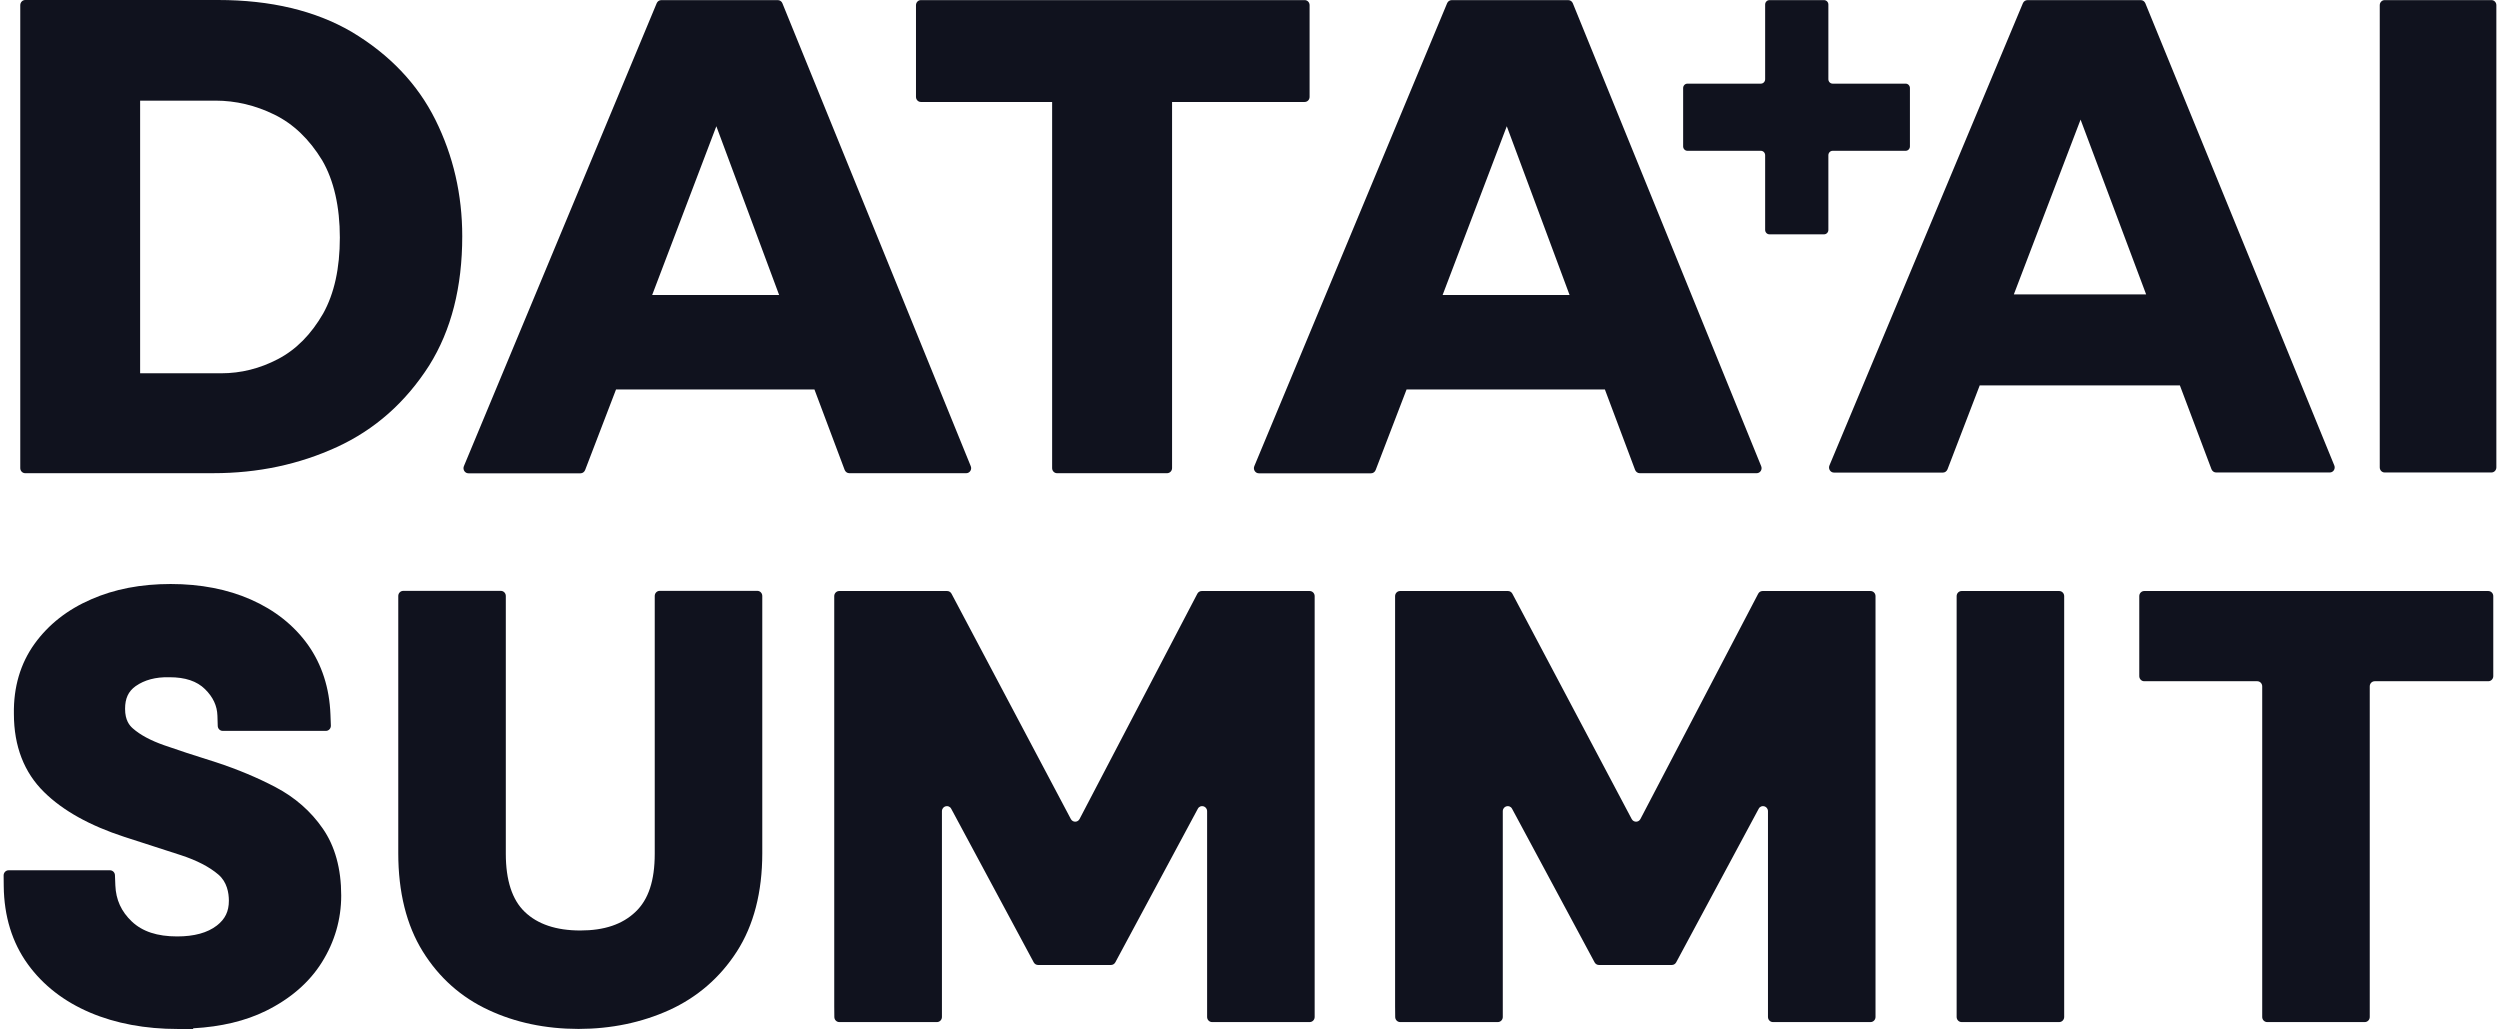
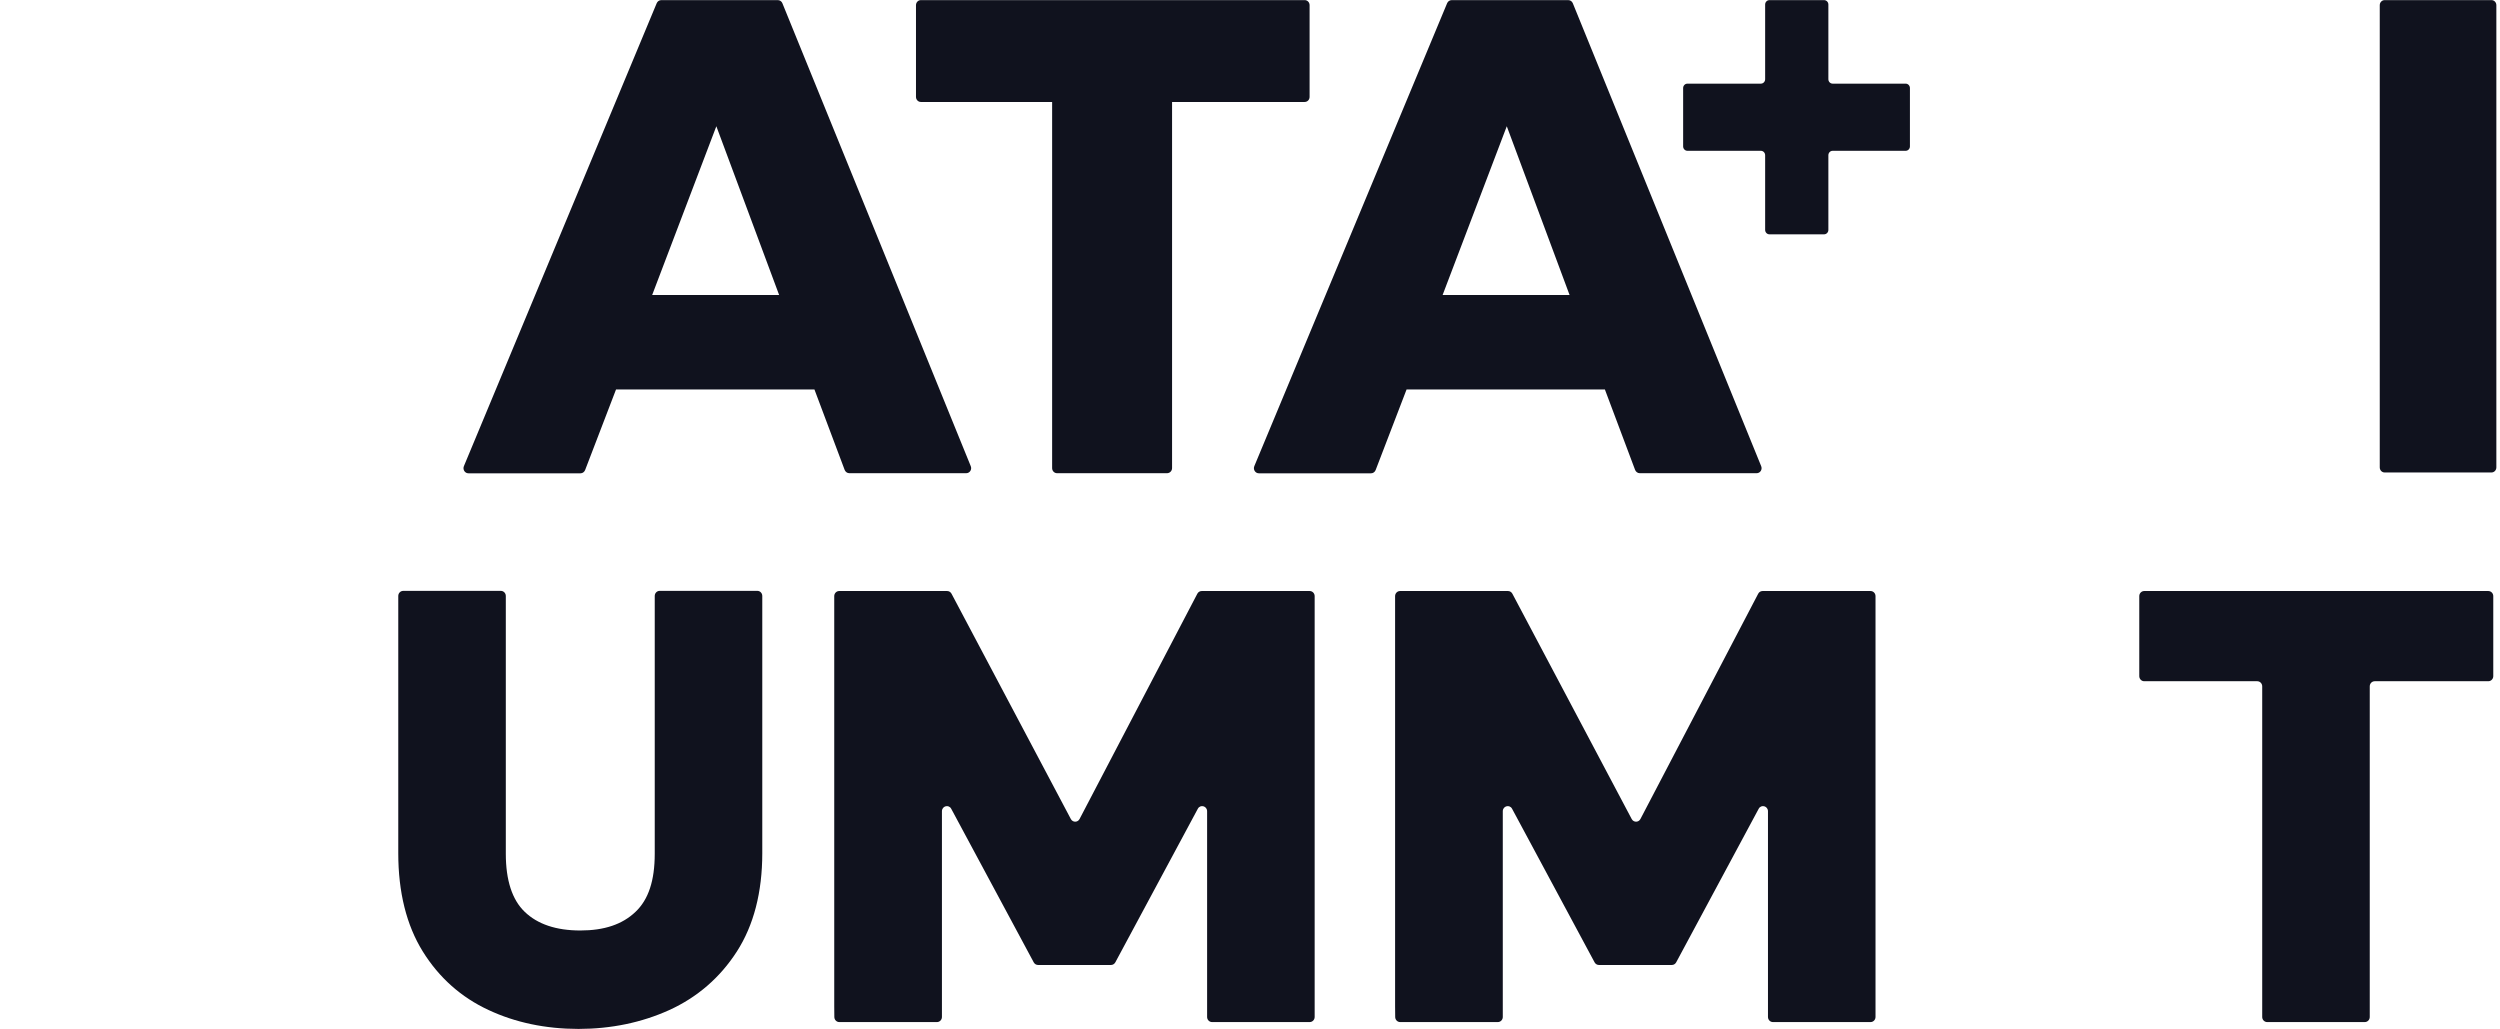
<svg xmlns="http://www.w3.org/2000/svg" width="345" height="142" viewBox="0 0 345 142" fill="none">
  <path d="M252.315 10.933V0.626C252.315 0.29 252.05 0.017 251.724 0.017H244.181C243.855 0.017 243.59 0.29 243.59 0.626V10.933C243.59 11.27 243.326 11.543 243 11.543H232.864C232.538 11.543 232.273 11.816 232.273 12.152V20.201C232.273 20.538 232.538 20.811 232.864 20.811H243C243.326 20.811 243.59 21.084 243.59 21.421V31.727C243.59 32.063 243.855 32.337 244.181 32.337H251.724C252.05 32.337 252.315 32.063 252.315 31.727V21.421C252.315 21.084 252.579 20.811 252.905 20.811H262.979C263.305 20.811 263.57 20.538 263.57 20.201V12.152C263.57 11.816 263.305 11.543 262.979 11.543H252.905C252.579 11.543 252.315 11.27 252.315 10.933Z" fill="#10121E" />
-   <path d="M273.196 53.201L268.755 64.767C268.646 65.036 268.4 65.217 268.128 65.217H253.087C252.596 65.217 252.27 64.697 252.462 64.233L279.162 0.438C279.272 0.184 279.518 0.017 279.789 0.017H295.431C295.702 0.017 295.948 0.186 296.058 0.452L322.134 64.233C322.323 64.697 321.997 65.203 321.507 65.203H305.824C305.539 65.203 305.293 65.019 305.184 64.753L300.825 53.187H273.183L273.196 53.201ZM287.119 16.506L277.911 40.623H296.165L287.119 16.506Z" fill="#10121E" />
  <path d="M328.406 64.499V0.718C328.406 0.325 328.707 0.014 329.088 0.014H343.815C344.198 0.014 344.497 0.323 344.497 0.718V64.499C344.497 64.892 344.198 65.203 343.815 65.203H329.088C328.707 65.203 328.406 64.894 328.406 64.499Z" fill="#10121E" />
-   <path d="M29.447 65.302H3.479C3.098 65.302 2.797 64.991 2.797 64.598V0.718C2.797 0.325 3.096 0 3.479 0H30.086C37.374 0 43.518 1.476 48.517 4.389C53.749 7.514 57.618 11.578 60.085 16.532C62.552 21.498 63.79 26.86 63.79 32.6C63.79 39.622 62.278 45.572 59.225 50.441C55.97 55.535 51.732 59.279 46.514 61.683C41.282 64.089 35.6 65.299 29.456 65.299H29.443L29.447 65.302ZM30.537 51.513C33.248 51.513 35.851 50.865 38.357 49.556C40.864 48.247 42.934 46.151 44.596 43.267C46.135 40.495 46.899 37.02 46.899 32.784C46.899 28.548 46.083 24.905 44.459 22.12C42.674 19.193 40.481 17.097 37.866 15.816C35.252 14.535 32.539 13.888 29.732 13.888H19.337V51.511H30.535L30.537 51.513Z" fill="#10121E" />
  <path d="M133.336 65.302H117.205C116.917 65.302 116.673 65.118 116.564 64.852L112.394 53.75H85.01L80.747 64.866C80.637 65.135 80.393 65.316 80.12 65.316H64.642C64.152 65.316 63.826 64.796 64.016 64.332L90.627 0.438C90.737 0.184 90.98 0.017 91.254 0.017H107.345C107.618 0.017 107.862 0.186 107.971 0.452L133.965 64.332C134.157 64.796 133.829 65.302 133.338 65.302H133.336ZM107.52 40.708L98.855 17.422L90 40.708H107.52Z" fill="#10121E" />
  <path d="M161.052 65.302H145.875C145.495 65.302 145.194 64.991 145.194 64.598V14.072H127.088C126.707 14.072 126.406 13.763 126.406 13.367V0.718C126.406 0.325 126.707 0.014 127.088 0.014H180.042C180.423 0.014 180.724 0.323 180.724 0.718V13.367C180.724 13.761 180.425 14.072 180.042 14.072H161.745V64.598C161.745 64.991 161.432 65.302 161.049 65.302H161.052Z" fill="#10121E" />
  <path d="M242.417 65.302H226.286C225.999 65.302 225.755 65.118 225.645 64.852L221.476 53.75H194.105L189.839 64.866C189.73 65.135 189.486 65.316 189.212 65.316H173.721C173.231 65.316 172.903 64.796 173.094 64.332L199.706 0.438C199.816 0.184 200.059 0.017 200.333 0.017H216.424C216.697 0.017 216.941 0.186 217.05 0.452L243.044 64.332C243.236 64.796 242.908 65.302 242.417 65.302ZM216.601 40.708L207.936 17.422L199.081 40.708H216.601Z" fill="#10121E" />
-   <path d="M38.043 108.637C35.558 107.33 32.797 106.174 29.836 105.201L29.809 105.192C26.731 104.227 24.522 103.501 22.646 102.842C20.783 102.187 19.338 101.41 18.335 100.523C17.874 100.122 17.261 99.404 17.261 97.817C17.261 96.378 17.712 95.411 18.711 94.692C19.933 93.828 21.492 93.416 23.341 93.459H23.391C25.566 93.459 27.169 93.996 28.29 95.1C29.401 96.195 29.961 97.391 30.005 98.761L30.048 100.179C30.059 100.56 30.363 100.862 30.732 100.862H44.976C45.363 100.862 45.673 100.53 45.66 100.129L45.603 98.608C45.466 94.937 44.42 91.697 42.486 88.971C40.565 86.291 37.922 84.195 34.633 82.743C31.404 81.316 27.677 80.593 23.551 80.593C19.424 80.593 15.786 81.302 12.603 82.698C9.323 84.115 6.692 86.178 4.777 88.834C2.814 91.558 1.852 94.824 1.918 98.542C1.923 102.981 3.329 106.609 6.092 109.315C8.666 111.858 12.393 113.937 17.174 115.494L19.545 116.259C21.437 116.869 23.25 117.453 24.98 118.018C27.162 118.731 28.899 119.631 30.142 120.695C31.334 121.717 31.585 123.219 31.585 124.3C31.585 125.776 31.072 126.834 29.92 127.728C28.639 128.724 26.799 129.228 24.453 129.228C21.702 129.228 19.65 128.553 18.184 127.161C16.736 125.788 15.996 124.161 15.918 122.183L15.863 120.777C15.85 120.398 15.546 120.099 15.179 120.099H1.184C0.803 120.099 0.495 120.42 0.5 120.813L0.516 122.294C0.562 126.454 1.679 130.078 3.84 133.062C5.942 135.965 8.842 138.216 12.457 139.749C15.977 141.242 20.047 142 24.554 142H26.656V141.906C30.509 141.694 33.871 140.891 36.675 139.511C40.077 137.835 42.687 135.572 44.426 132.786C46.191 129.963 47.087 126.864 47.087 123.579C47.087 119.871 46.225 116.756 44.534 114.328C42.897 111.957 40.713 110.045 38.048 108.641L38.043 108.637Z" fill="#10121E" />
  <path d="M90.354 117.822C90.354 121.524 89.49 124.142 87.703 125.833C85.893 127.564 83.399 128.407 80.077 128.407C76.755 128.407 74.184 127.542 72.412 125.833C70.68 124.175 69.802 121.482 69.802 117.822V82.246C69.802 81.855 69.497 81.54 69.118 81.54H55.645C55.266 81.54 54.961 81.855 54.961 82.246V117.745C54.961 123.118 56.096 127.677 58.337 131.291C60.578 134.908 63.64 137.632 67.431 139.386C71.111 141.11 75.278 141.986 79.817 141.991H79.858C84.347 141.986 88.546 141.112 92.342 139.396C96.222 137.63 99.364 134.915 101.678 131.322C104.012 127.698 105.195 123.13 105.195 117.742V82.243C105.195 81.853 104.89 81.537 104.511 81.537H91.038C90.66 81.537 90.354 81.853 90.354 82.243V117.82V117.822Z" fill="#10121E" />
  <path d="M147.778 113.028L131.307 81.928C131.186 81.702 130.956 81.561 130.707 81.561H115.809C115.43 81.561 115.125 81.876 115.125 82.267V138.875L115.139 140.347C115.143 140.736 115.446 141.046 115.823 141.046H129.303C129.681 141.046 129.987 140.731 129.987 140.34V111.952C129.987 111.222 130.926 110.973 131.268 111.608L142.655 132.805C142.776 133.029 143.004 133.168 143.253 133.168H153.316C153.564 133.168 153.792 133.029 153.913 132.805L165.3 111.608C165.642 110.97 166.581 111.222 166.581 111.952V140.34C166.581 140.731 166.887 141.046 167.265 141.046H180.739C181.117 141.046 181.423 140.731 181.423 140.34V82.267C181.423 81.876 181.117 81.561 180.739 81.561H165.836C165.585 81.561 165.353 81.702 165.234 81.93L148.979 113.024C148.722 113.516 148.038 113.518 147.778 113.026V113.028Z" fill="#10121E" />
  <path d="M225.176 113.028L208.705 81.928C208.584 81.702 208.354 81.561 208.106 81.561H193.207C192.829 81.561 192.523 81.876 192.523 82.267V138.875L192.537 140.347C192.542 140.736 192.845 141.046 193.221 141.046H206.701C207.08 141.046 207.385 140.731 207.385 140.34V111.952C207.385 111.222 208.324 110.973 208.666 111.608L220.054 132.805C220.175 133.029 220.403 133.168 220.651 133.168H230.714C230.962 133.168 231.19 133.029 231.311 132.805L242.699 111.608C243.041 110.97 243.98 111.222 243.98 111.952V140.34C243.98 140.731 244.285 141.046 244.664 141.046H258.137C258.516 141.046 258.821 140.731 258.821 140.34V82.267C258.821 81.876 258.516 81.561 258.137 81.561H243.234C242.984 81.561 242.751 81.702 242.633 81.93L226.378 113.024C226.12 113.516 225.436 113.518 225.176 113.026V113.028Z" fill="#10121E" />
-   <path d="M284.173 81.561H270.7C270.322 81.561 270.016 81.877 270.016 82.267V140.34C270.016 140.73 270.322 141.046 270.7 141.046H284.173C284.551 141.046 284.857 140.73 284.857 140.34V82.267C284.857 81.877 284.551 81.561 284.173 81.561Z" fill="#10121E" />
  <path d="M295.219 82.267V93.303C295.219 93.694 295.524 94.01 295.903 94.01H311.501C311.879 94.01 312.185 94.325 312.185 94.716V140.34C312.185 140.731 312.49 141.046 312.869 141.046H326.342C326.72 141.046 327.026 140.731 327.026 140.34V94.716C327.026 94.325 327.331 94.01 327.71 94.01H343.388C343.766 94.01 344.072 93.694 344.072 93.303V82.267C344.072 81.876 343.766 81.561 343.388 81.561H295.903C295.524 81.561 295.219 81.876 295.219 82.267Z" fill="#10121E" />
</svg>